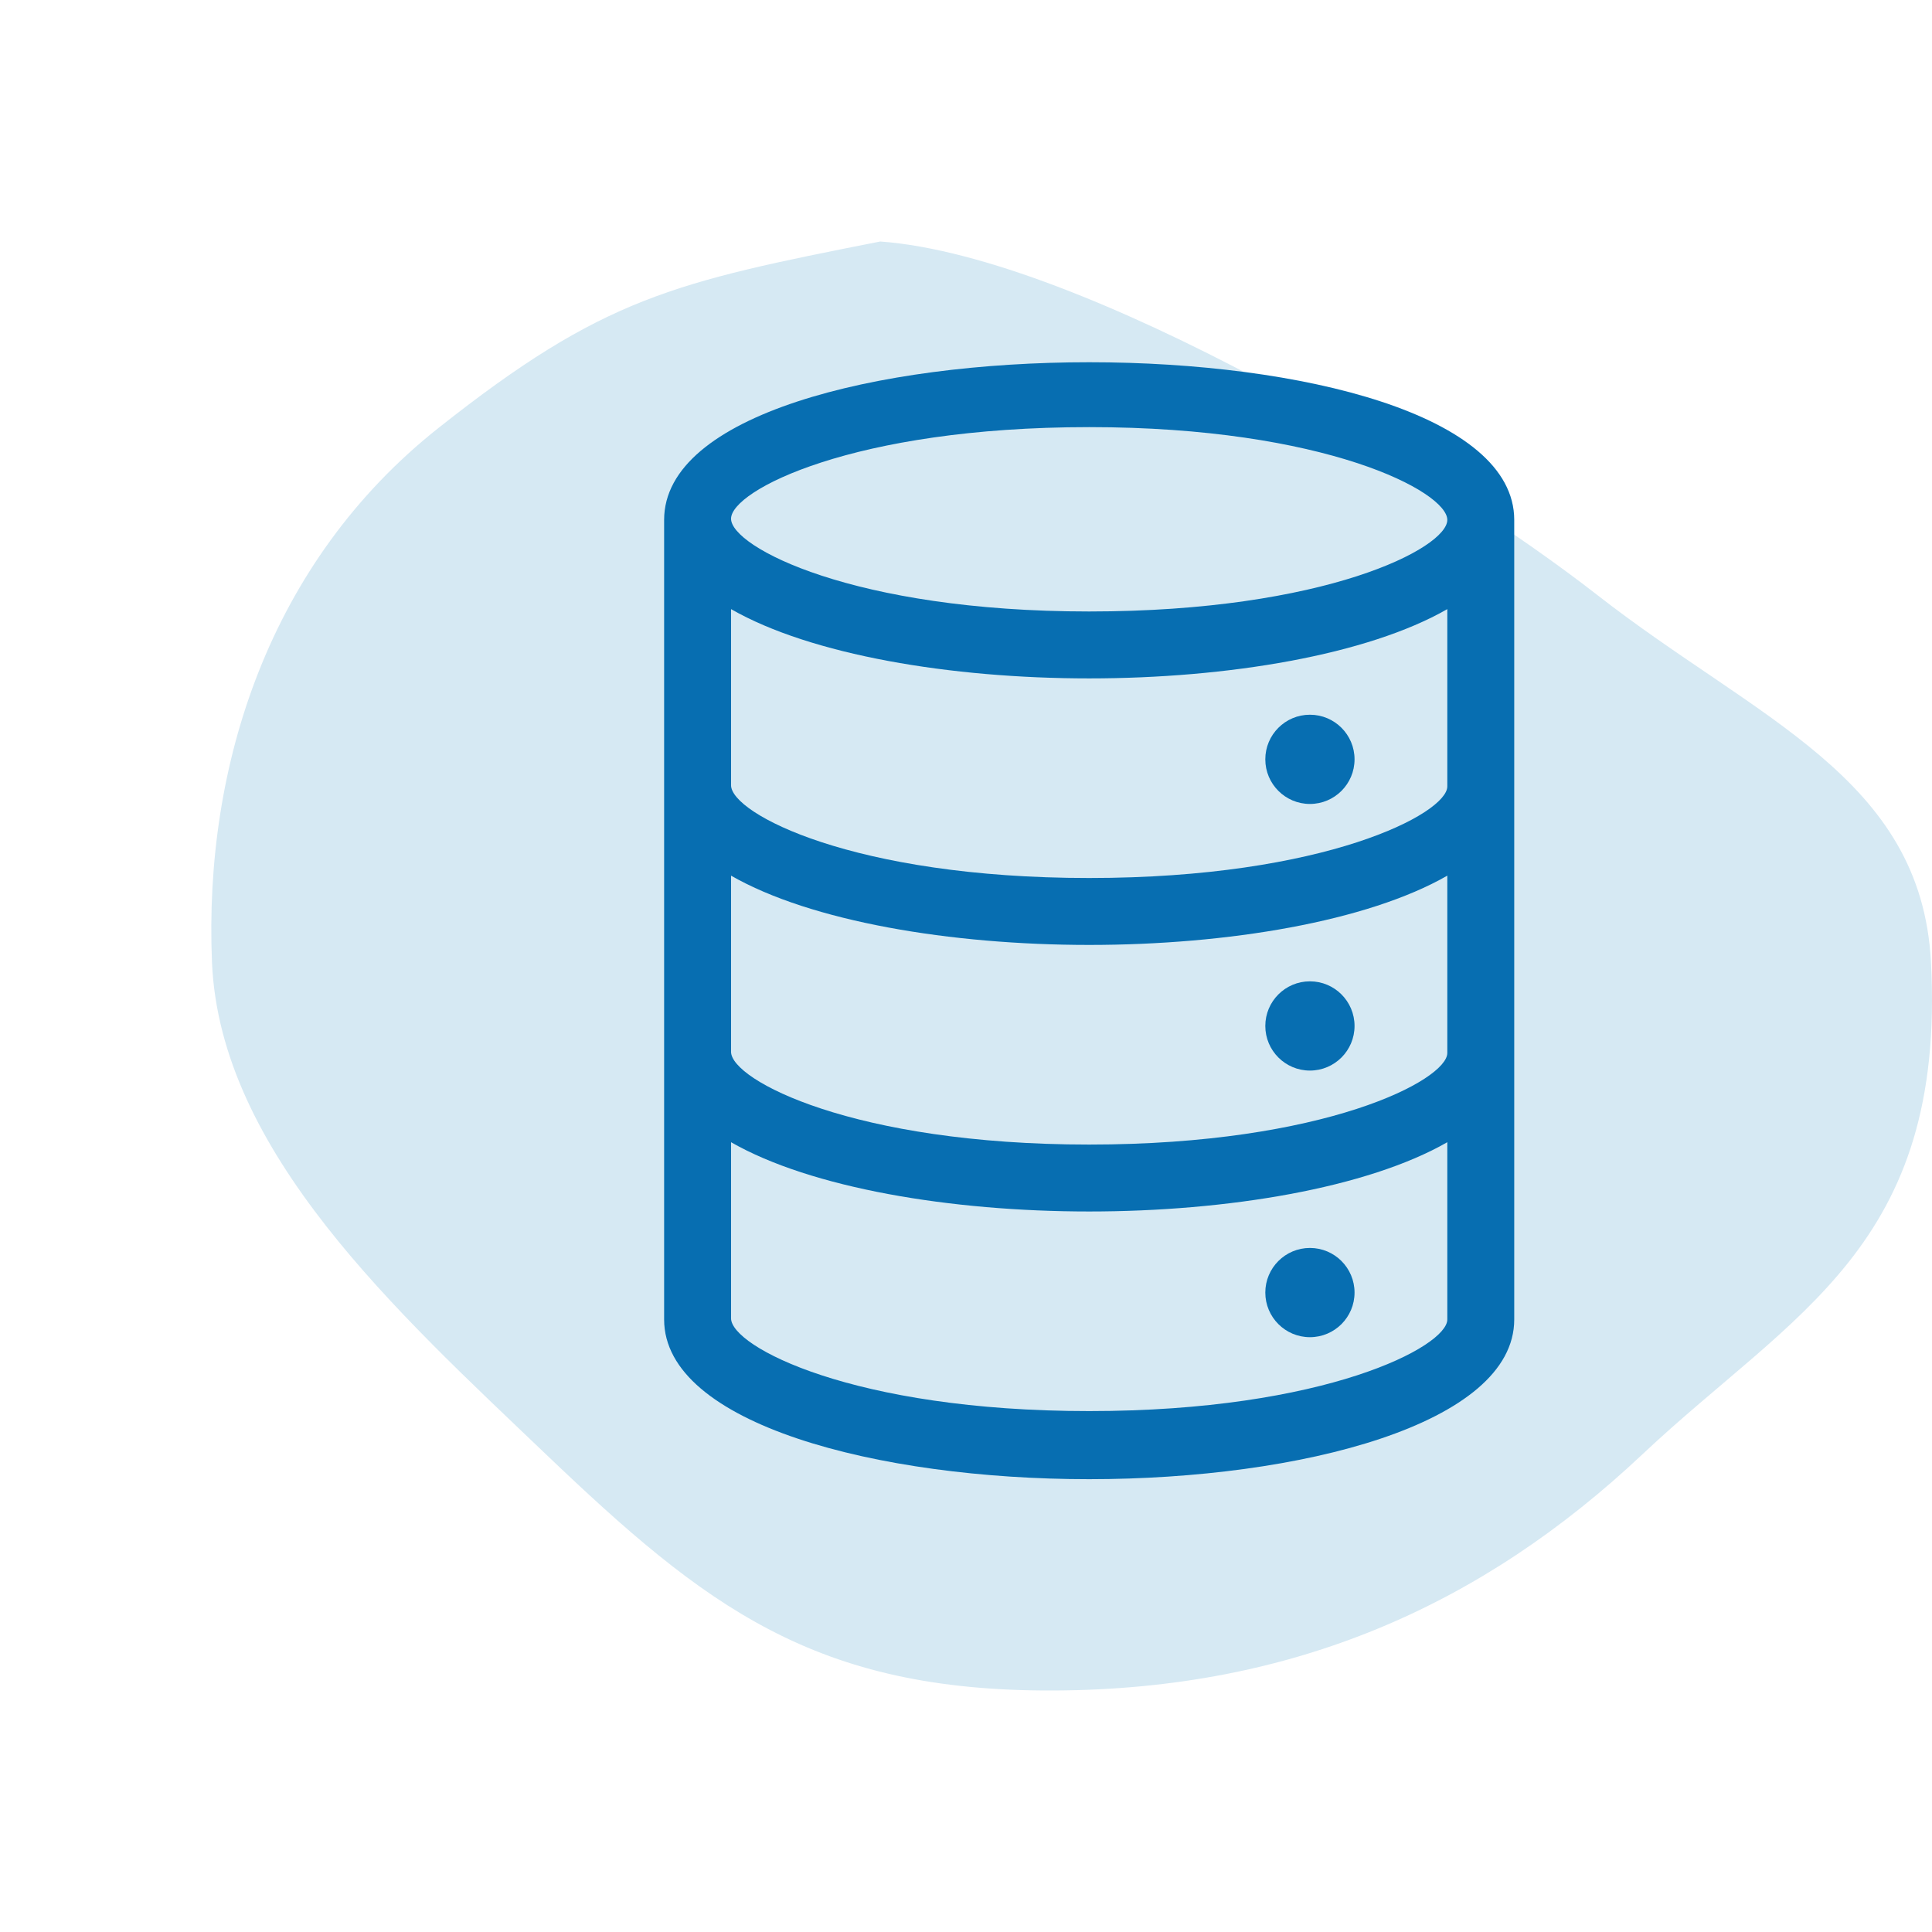
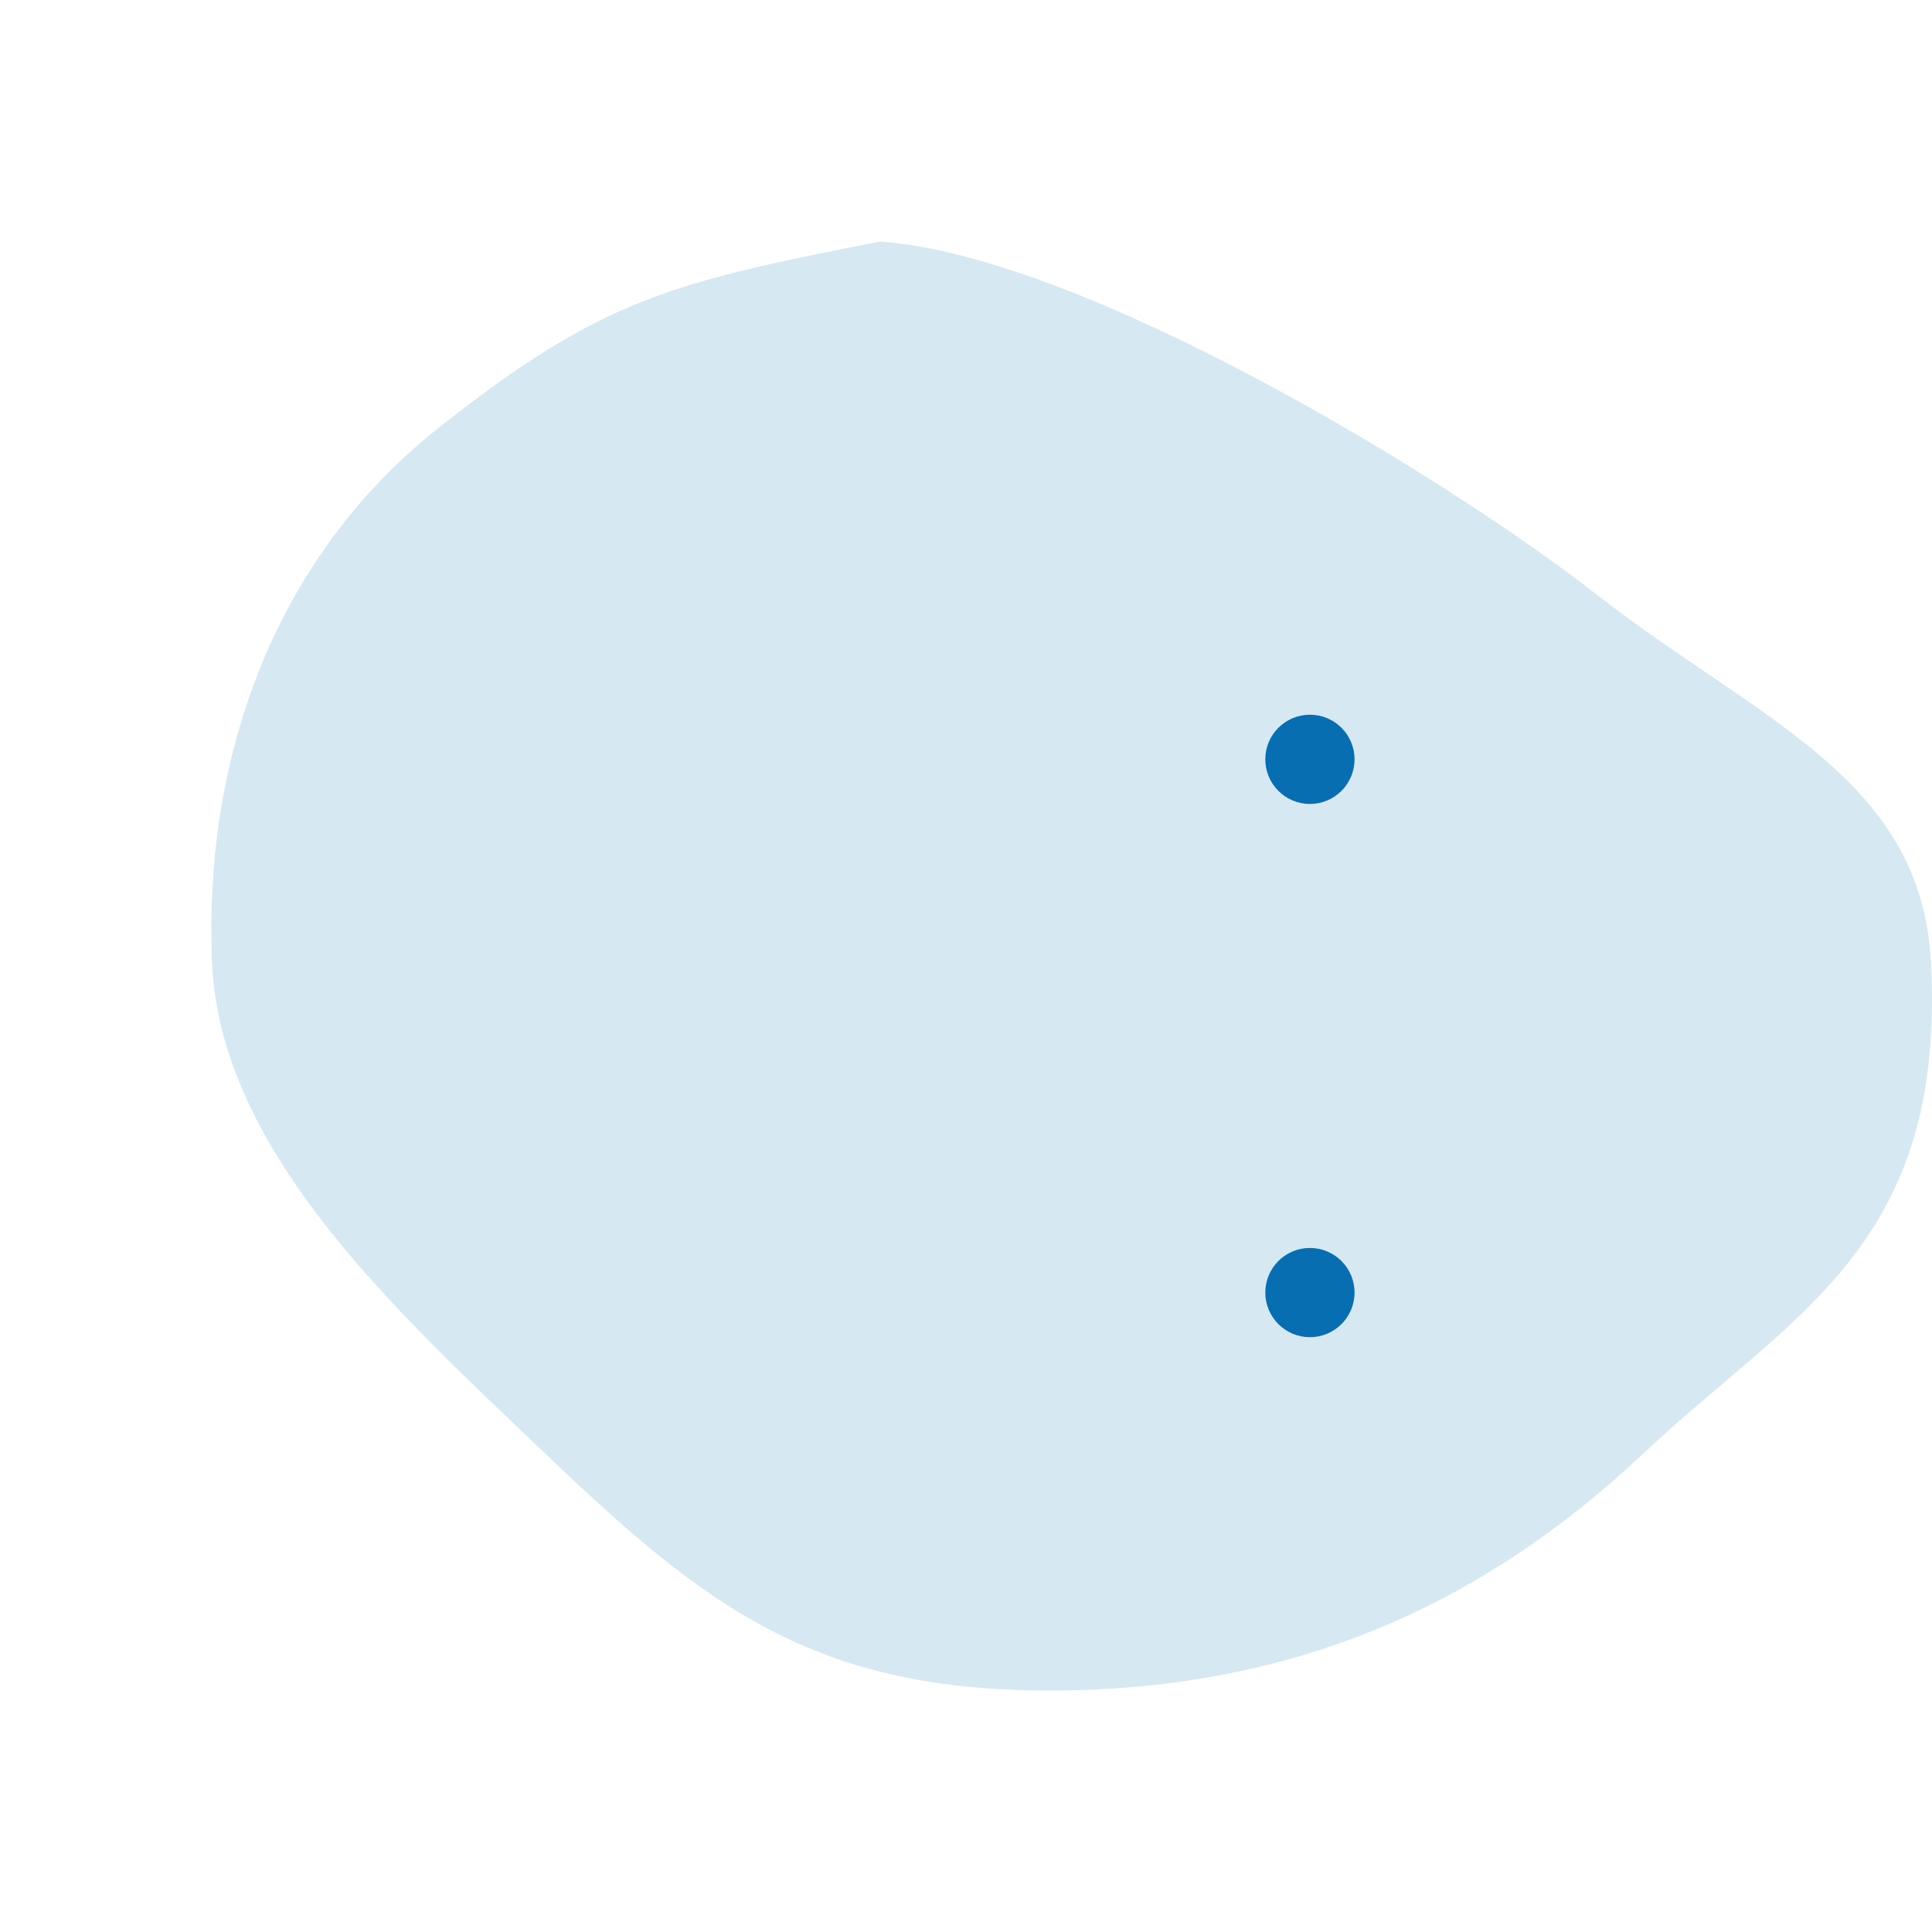
<svg xmlns="http://www.w3.org/2000/svg" width="64" height="64" viewBox="0 0 64 64" fill="none">
  <path fill-rule="evenodd" clip-rule="evenodd" d="M29.16 8C35.912 8.495 47.904 15.802 52.902 19.703C58.207 23.843 63.643 25.747 63.966 31.871C64.465 41.309 59.386 43.49 54.414 48.17C49.095 53.177 42.855 55.962 34.93 56C26.982 56.038 23.372 53.223 18.08 48.17C13.165 43.476 7.285 38.158 7.022 31.871C6.751 25.354 8.923 18.611 14.528 14.174C19.982 9.857 22.301 9.35 29.16 8Z" fill="#D6E9F3" />
-   <path d="M22 17.222V43.71C22 47.172 29.079 49 36.08 49C43.082 49 50.161 47.172 50.161 43.71V17.222C50.161 10.259 22 10.259 22 17.222ZM36.08 14.149C43.899 14.149 47.944 16.288 47.944 17.222C47.944 18.155 43.899 20.256 36.08 20.256C28.262 20.256 24.217 18.116 24.217 17.183C24.217 16.249 28.262 14.149 36.08 14.149ZM36.08 46.744C28.262 46.744 24.217 44.605 24.217 43.671V37.837C26.862 39.354 31.491 40.132 36.08 40.132C40.67 40.132 45.299 39.354 47.944 37.837V43.71C47.944 44.605 43.899 46.744 36.08 46.744ZM36.08 37.915C28.262 37.915 24.217 35.775 24.217 34.842V29.007C26.862 30.524 31.491 31.302 36.08 31.302C40.67 31.302 45.299 30.524 47.944 29.007V34.881C47.944 35.775 43.899 37.915 36.08 37.915ZM36.08 29.085C28.262 29.085 24.217 26.946 24.217 26.012V20.178C26.862 21.695 31.491 22.473 36.08 22.473C40.67 22.473 45.299 21.695 47.944 20.178V26.051C47.944 26.946 43.899 29.085 36.08 29.085Z" fill="#076EB1" />
  <path d="M43.393 26.632C44.209 26.632 44.871 25.97 44.871 25.154C44.871 24.337 44.209 23.676 43.393 23.676C42.577 23.676 41.915 24.337 41.915 25.154C41.915 25.97 42.577 26.632 43.393 26.632Z" fill="#076EB1" />
-   <path d="M43.393 35.464C44.209 35.464 44.871 34.802 44.871 33.986C44.871 33.17 44.209 32.508 43.393 32.508C42.577 32.508 41.915 33.17 41.915 33.986C41.915 34.802 42.577 35.464 43.393 35.464Z" fill="#076EB1" />
  <path d="M43.393 44.296C44.209 44.296 44.871 43.634 44.871 42.818C44.871 42.002 44.209 41.34 43.393 41.34C42.577 41.34 41.915 42.002 41.915 42.818C41.915 43.634 42.577 44.296 43.393 44.296Z" fill="#076EB1" />
</svg>